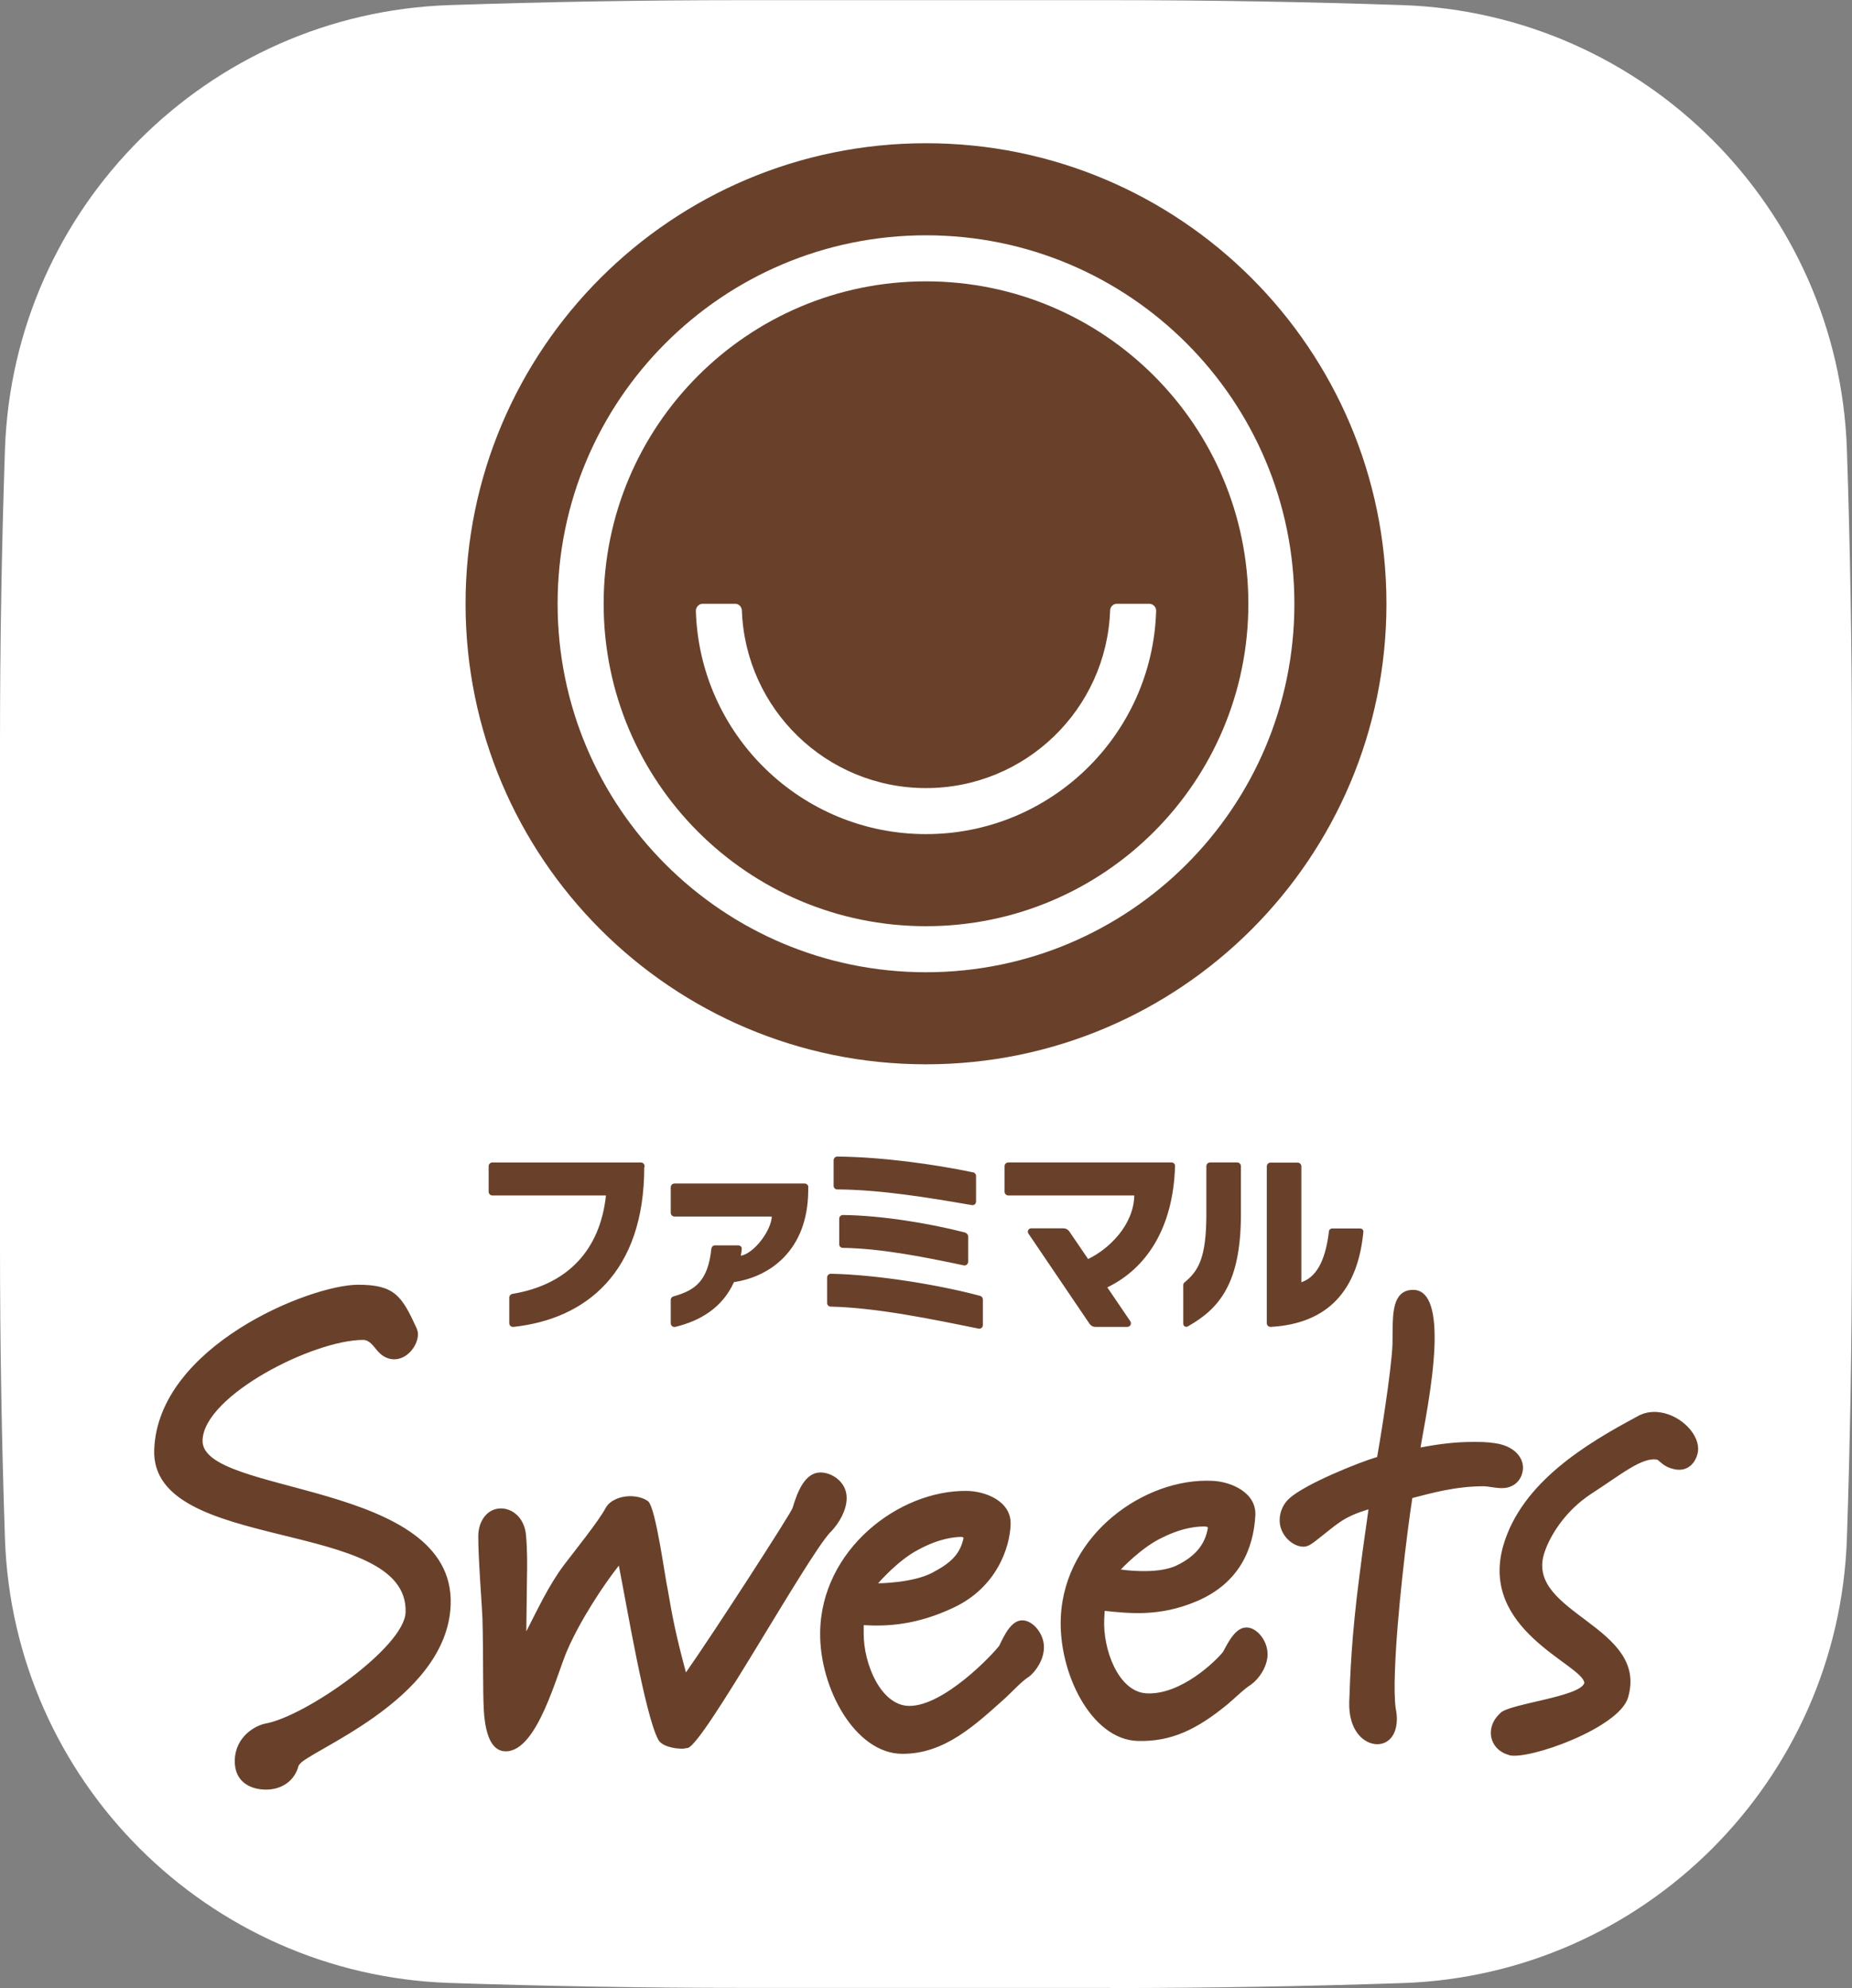
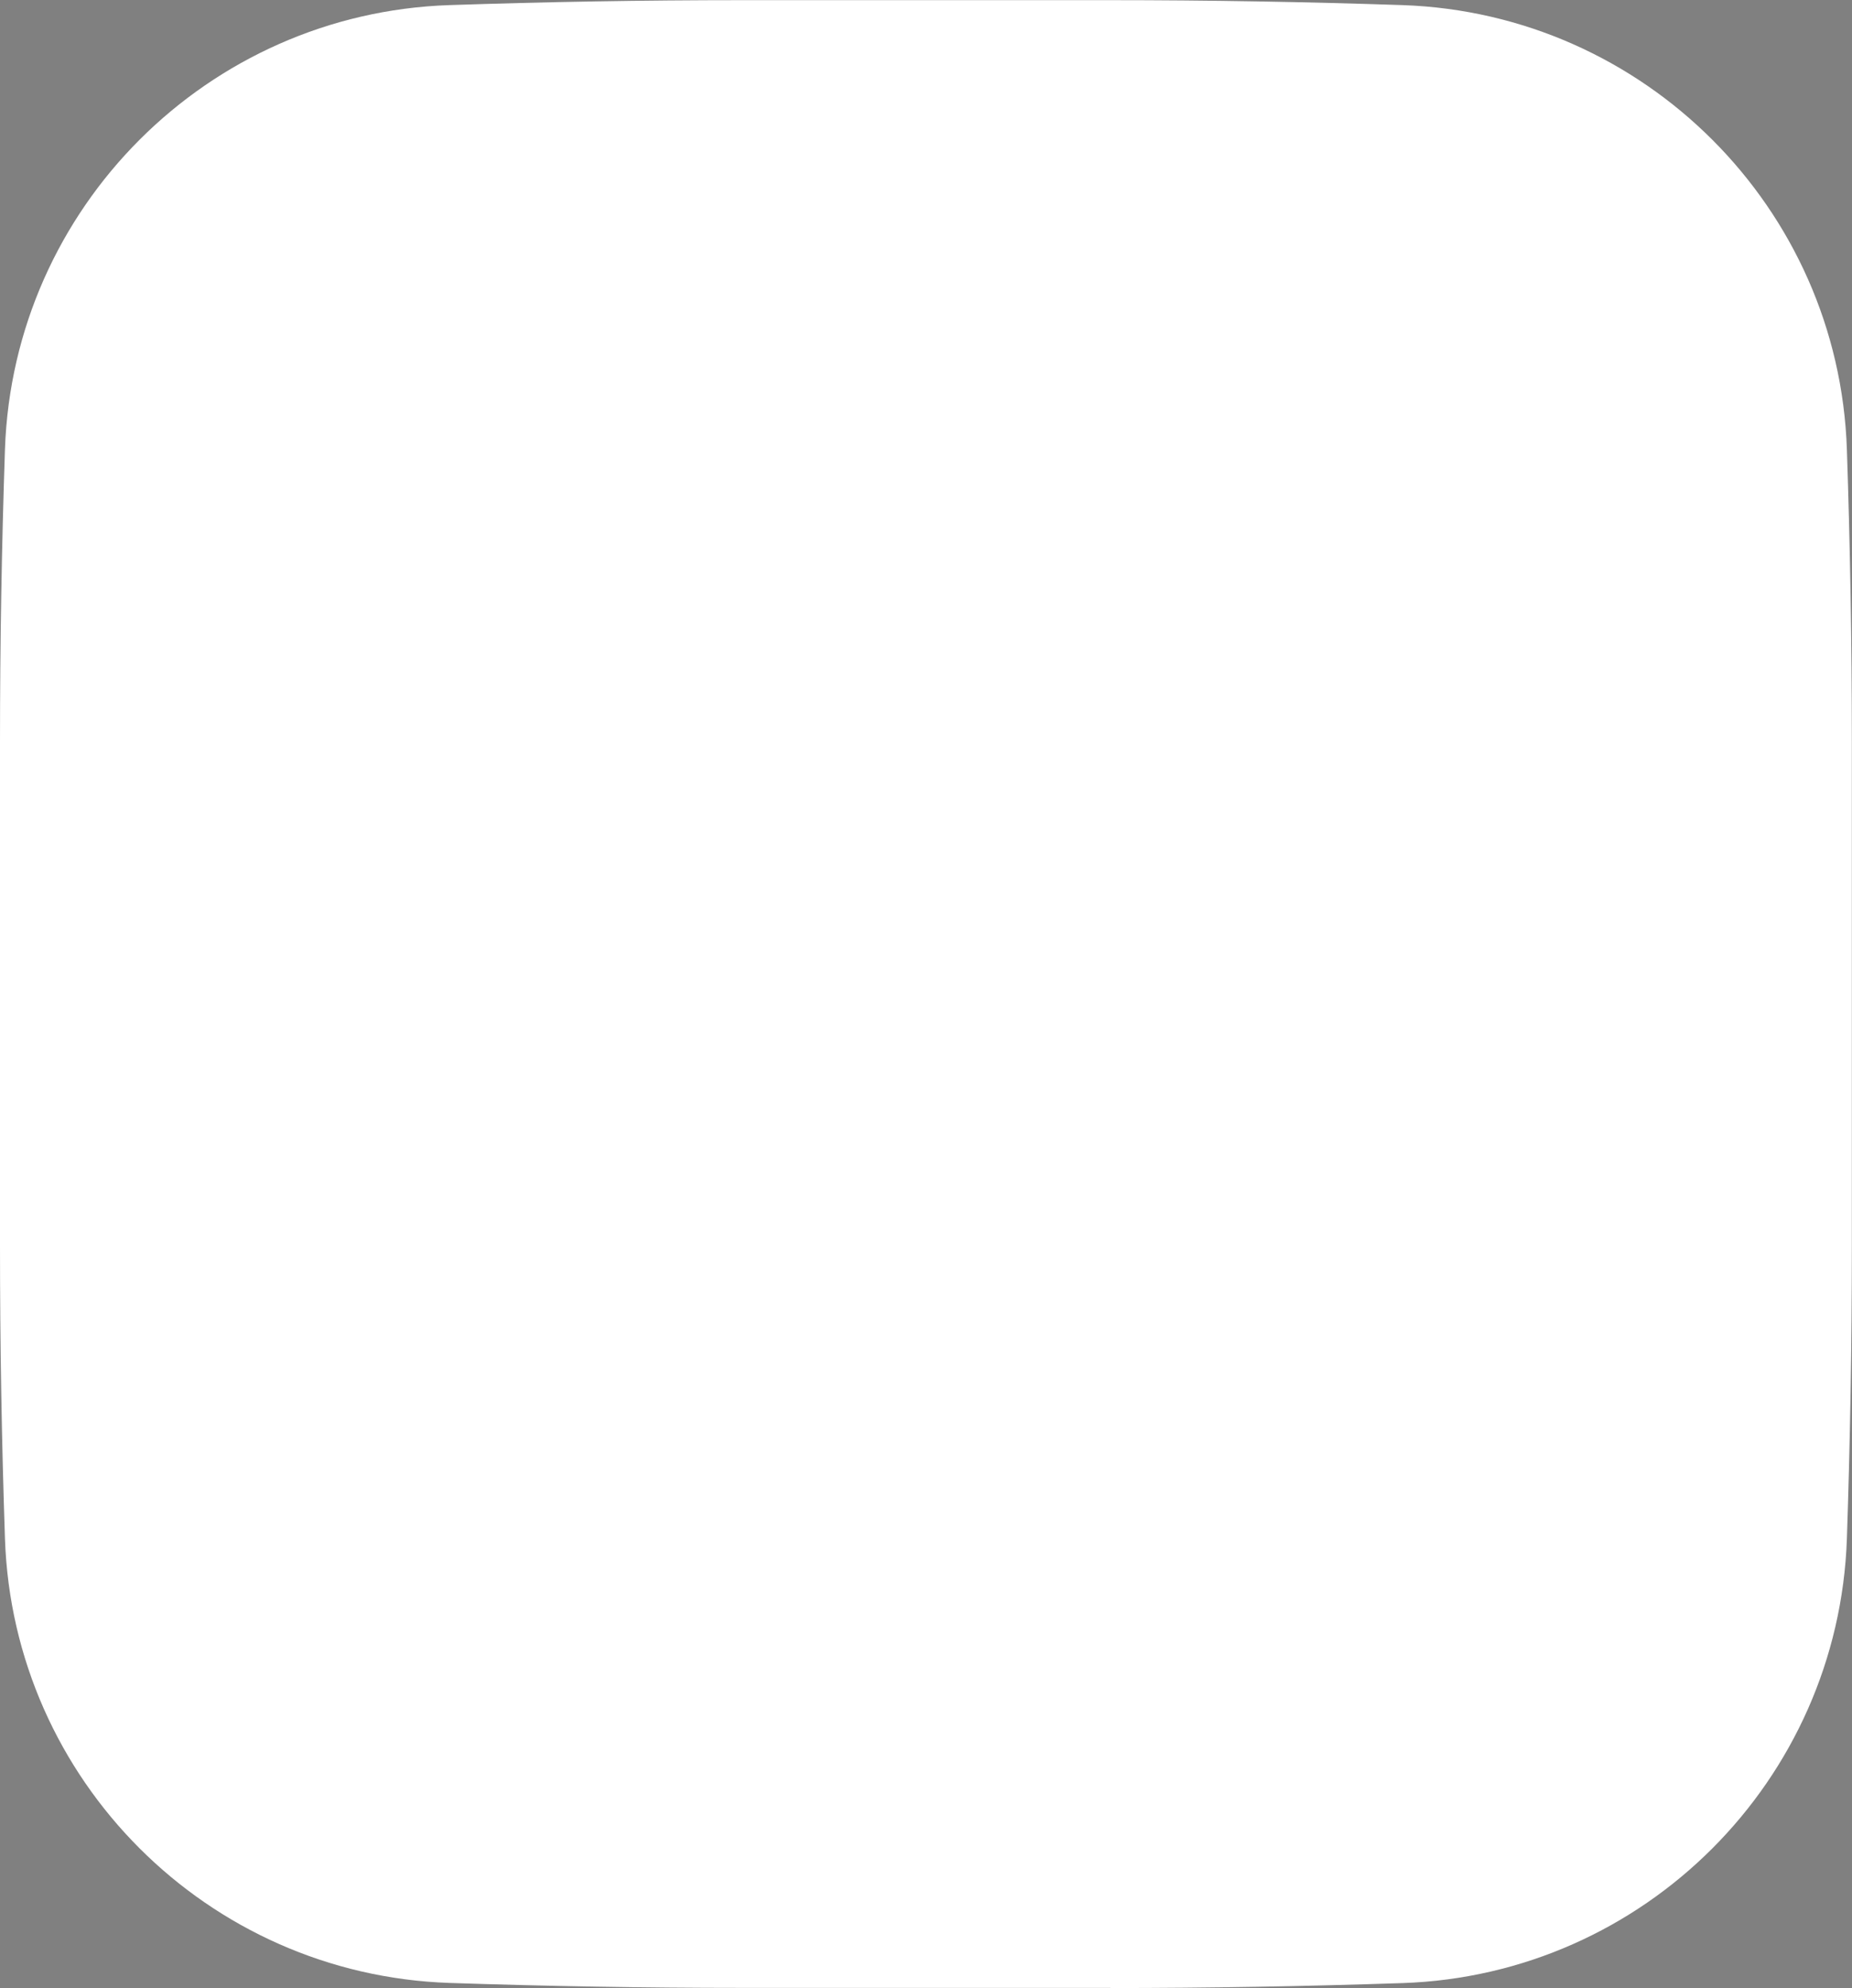
<svg xmlns="http://www.w3.org/2000/svg" id="_レイヤー_2" data-name="レイヤー 2" viewBox="0 0 119.5 128.25">
  <rect x="0" y="0" width="119.5" height="128.25" fill="#808080" stroke="none" />
  <defs>
    <style>
      .cls-1 {
        fill: #fff;
      }

      .cls-2 {
        fill: #69412b;
      }
    </style>
  </defs>
  <g id="_ファミマルロゴ" data-name="ファミマルロゴ">
    <g>
      <path class="cls-1" d="M71.65,128.25c6.31,0,12.6-.11,18.86-.32,15.59-.53,28.12-13.07,28.66-28.66.21-6.26.32-12.55.32-18.86v-32.56c0-6.31-.11-12.6-.32-18.86-.53-15.59-13.07-28.12-28.66-28.66-6.26-.21-12.55-.32-18.86-.32h-23.81c-6.31,0-12.6.11-18.86.32C13.4.86.86,13.4.32,28.98c-.21,6.26-.32,12.55-.32,18.86v32.56c0,6.31.11,12.6.32,18.86.53,15.59,13.07,28.12,28.66,28.66,6.26.21,12.55.32,18.86.32h23.81Z" />
-       <path class="cls-2" d="M59.75,9.24c-16.41,0-29.71,13.3-29.71,29.71s13.3,29.71,29.71,29.71,29.71-13.3,29.71-29.71-13.3-29.71-29.71-29.71ZM59.75,62.72c-13.13,0-23.77-10.64-23.77-23.77s10.64-23.77,23.77-23.77,23.77,10.64,23.77,23.77-10.64,23.77-23.77,23.77ZM59.75,18.15c-11.49,0-20.8,9.31-20.8,20.8s9.31,20.8,20.8,20.8,20.8-9.31,20.8-20.8-9.31-20.8-20.8-20.8ZM59.75,53.81c-8.05,0-14.61-6.41-14.85-14.4,0-.25.2-.46.45-.46h2.08c.24,0,.43.19.44.44.23,6.36,5.46,11.45,11.88,11.45s11.65-5.09,11.88-11.45c0-.24.2-.44.44-.44h2.08c.25,0,.46.21.45.46-.24,7.99-6.8,14.4-14.85,14.4ZM53.61,82.17c3.1.06,7.21.77,9.64,1.43.1.03.17.12.17.23v1.65c0,.15-.13.26-.28.23-3-.61-6.56-1.35-9.54-1.42-.13,0-.23-.11-.23-.23v-1.65c0-.13.11-.24.24-.24ZM62.7,77.74c-2.79-.48-5.85-.99-8.68-1.01-.13,0-.23-.1-.23-.23v-1.65c0-.13.11-.24.24-.24,2.86.03,6.18.48,8.76,1.02.11.02.19.12.19.23v1.65c0,.15-.13.26-.27.23ZM62.29,79.53c.1.03.18.12.18.23v1.64c0,.15-.14.26-.28.23-2.65-.56-5.35-1.09-7.81-1.13-.13,0-.23-.1-.23-.23v-1.65c0-.13.11-.24.24-.24,2.47.03,5.51.52,7.92,1.14ZM80.07,75.24v3.08c0,4.44-1.37,6.09-3.43,7.25-.13.07-.29-.02-.29-.17v-2.51c0-.06.03-.11.07-.15.9-.75,1.42-1.56,1.42-4.43v-3.08c0-.13.11-.24.24-.24h1.75c.13,0,.24.11.24.24ZM83.97,75.24v7.48c1.15-.39,1.6-1.77,1.78-3.29.01-.1.1-.18.2-.18h1.82c.12,0,.22.11.2.23-.36,3.72-2.24,5.91-5.98,6.12-.14,0-.25-.1-.25-.24v-10.12c0-.13.11-.24.24-.24h1.75c.13,0,.24.11.24.24ZM75.82,75.23c-.12,4-1.85,6.6-4.37,7.82.6.88,1.04,1.53,1.48,2.18.11.16,0,.37-.2.37h-2.05c-.15,0-.28-.07-.37-.19-1.22-1.8-2.71-4-3.95-5.83-.1-.14,0-.34.18-.34h2.08c.15,0,.28.07.37.19.36.53.84,1.23,1.22,1.79,1.34-.64,2.94-2.18,2.98-4.1h-8.13c-.13,0-.24-.11-.24-.24v-1.65c0-.13.11-.24.24-.24h10.53c.13,0,.23.1.23.22ZM52.15,76.59v.26c-.04,3.82-2.48,5.52-4.79,5.86-.75,1.65-2.17,2.5-3.79,2.89-.15.03-.29-.08-.29-.23v-1.51c0-.11.07-.2.18-.23,1.4-.39,2.22-.99,2.44-3.07.01-.12.11-.22.23-.22h1.49s0,0,0,0c.13,0,.25.08.24.22,0,.11-.05.37-.06.45.86-.15,1.96-1.62,2-2.53h-6.28c-.13,0-.24-.11-.24-.24v-1.65c0-.13.11-.24.24-.24h8.4c.13,0,.24.11.24.24ZM41.57,75.29c0,6.77-3.74,9.81-8.45,10.31-.14.01-.26-.1-.26-.24v-1.66c0-.11.09-.21.2-.23,3.57-.59,5.66-2.83,6.04-6.35h-7.33c-.13,0-.24-.11-.24-.24v-1.65c0-.13.11-.24.24-.24h9.58c.13,0,.24.11.24.24v.05ZM19.28,113.86c-.28,1.13-1.22,1.59-2.11,1.59-.96,0-2.07-.46-2.02-1.92.05-1.5,1.31-2.21,1.97-2.34,2.59-.46,8.98-4.93,9.05-7.18.21-6.14-16.45-3.76-16.22-10.48.23-6.68,10.06-10.65,13.15-10.65,2.36,0,2.82.71,3.78,2.8.06.17.09.25.09.42-.03.75-.71,1.59-1.53,1.59-.34,0-.72-.13-1.08-.54-.23-.25-.49-.71-.93-.71-3.22,0-10.27,3.59-10.36,6.47-.12,3.59,16.29,2.55,16.01,10.61-.22,6.26-9.58,9.56-9.78,10.36ZM53.58,98.84c-1.56,1.68-8.12,13.58-9.19,13.92-.07,0-.2.04-.33.05-.57.01-1.4-.17-1.6-.61-.85-1.63-2-8.52-2.53-11.2-.95,1.19-2.48,3.51-3.31,5.42-.69,1.54-1.92,6.52-3.96,6.56-.84.02-1.33-.85-1.44-2.62-.08-1.37-.02-3.38-.09-5.95-.02-.68-.28-3.94-.27-5.34.01-.93.56-1.74,1.43-1.76.77-.02,1.56.61,1.65,1.73.09.96.08,1.97.06,2.94l-.04,3.26c.65-1.26,1.44-2.97,2.43-4.28.65-.86,2.24-2.83,2.69-3.68.27-.49.91-.74,1.51-.76.47-.01.93.1,1.23.33.5.43,1.08,4.88,1.27,5.72.28,1.64.5,2.84,1.17,5.32,1.84-2.62,6.84-10.37,6.88-10.61.31-1.05.8-2.27,1.77-2.29.74-.02,1.73.6,1.72,1.65,0,.76-.45,1.58-1.03,2.19ZM96.91,96c-.43,0-.9-.12-1.17-.12-1.84,0-3.36.44-4.61.76-.35,2.25-1,7.64-1.12,11.1-.04,1.05-.03,1.93.05,2.49.06.28.08.52.07.76-.04,1.05-.62,1.53-1.26,1.53-.87,0-1.87-.88-1.81-2.73.06-1.73.14-4.14.65-8.08.28-2.25.44-3.18.59-4.34-1.72.52-2.01.96-3.48,2.09-.21.16-.45.32-.71.32-.74,0-1.58-.8-1.54-1.77.02-.52.24-1.01.65-1.37,1.04-.92,4.43-2.29,5.64-2.65.17-.92.93-5.59.99-7.28.01-.4,0-.92.02-1.45.04-1.05.24-2.05,1.31-2.05,1.17,0,1.45,1.65,1.38,3.62-.09,2.45-.73,5.47-.9,6.55,1.25-.24,2.29-.36,3.39-.36.43,0,.9,0,1.4.08,1.2.16,1.84.88,1.82,1.61-.02.68-.51,1.29-1.35,1.29ZM97.38,113.22c-.87-.22-1.37-1.02-1.12-1.87.09-.31.28-.59.56-.85.59-.6,5.18-1.04,5.41-1.94-.14-1.2-6.83-3.41-5.22-8.89,1.19-4.05,5.37-6.55,8.63-8.29.59-.35,1.22-.35,1.77-.21,1.3.33,2.42,1.61,2.11,2.66-.19.66-.72,1.14-1.53.94-.52-.13-.68-.3-1.04-.6-.98-.21-2.37.97-4.22,2.16-1.85,1.19-2.81,2.93-3.11,3.94-1.12,3.82,6.78,4.64,5.43,9.24-.58,1.97-6.41,4.04-7.67,3.72ZM66.35,108.19c-.47.32-1.05.95-1.48,1.35-1.92,1.71-3.91,3.63-6.68,3.6-3.01-.03-5.31-4.23-5.27-7.81.05-5.35,5.07-9.2,9.45-9.15,1.2.01,2.88.65,2.84,2.14-.04,1.52-.91,4.08-3.66,5.38-2.38,1.13-4.28,1.23-5.82,1.14,0-.03,0,.52,0,.52-.02,1.93,1.09,4.67,2.93,4.69,2.24.02,5.41-3.33,5.82-3.89.34-.72.79-1.64,1.49-1.63.67,0,1.4.86,1.39,1.74,0,.76-.48,1.52-.99,1.92ZM62.17,99.23s0-.08-.13-.08c-.4,0-1.4.07-2.78.82-1.31.67-2.6,2.17-2.6,2.17,0,0,2.24-.01,3.51-.69,1.18-.62,1.78-1.19,2-2.22ZM80.73,108.67c-.48.3-1.08.91-1.54,1.29-1.99,1.63-3.64,2.41-5.78,2.35-3.01-.08-5.14-4.44-4.96-8.01.26-5.34,5.43-8.99,9.8-8.77,1.2.06,2.84.76,2.75,2.25-.12,2.1-1,4.34-3.79,5.52-2.42,1.03-4.4.77-5.93.62,0-.03-.03.52-.03.52-.1,1.93.9,4.71,2.74,4.8,2.24.11,4.5-2.13,4.93-2.68.37-.71.85-1.61,1.55-1.57.67.03,1.36.91,1.32,1.8-.04.76-.54,1.5-1.06,1.88ZM77.94,98.57s0-.08-.13-.09c-.4-.02-1.41.01-2.81.71-1.34.62-2.68,2.06-2.68,2.06,0,0,2.31.36,3.6-.26,1.2-.58,1.84-1.35,2.02-2.43Z" />
    </g>
  </g>
</svg>